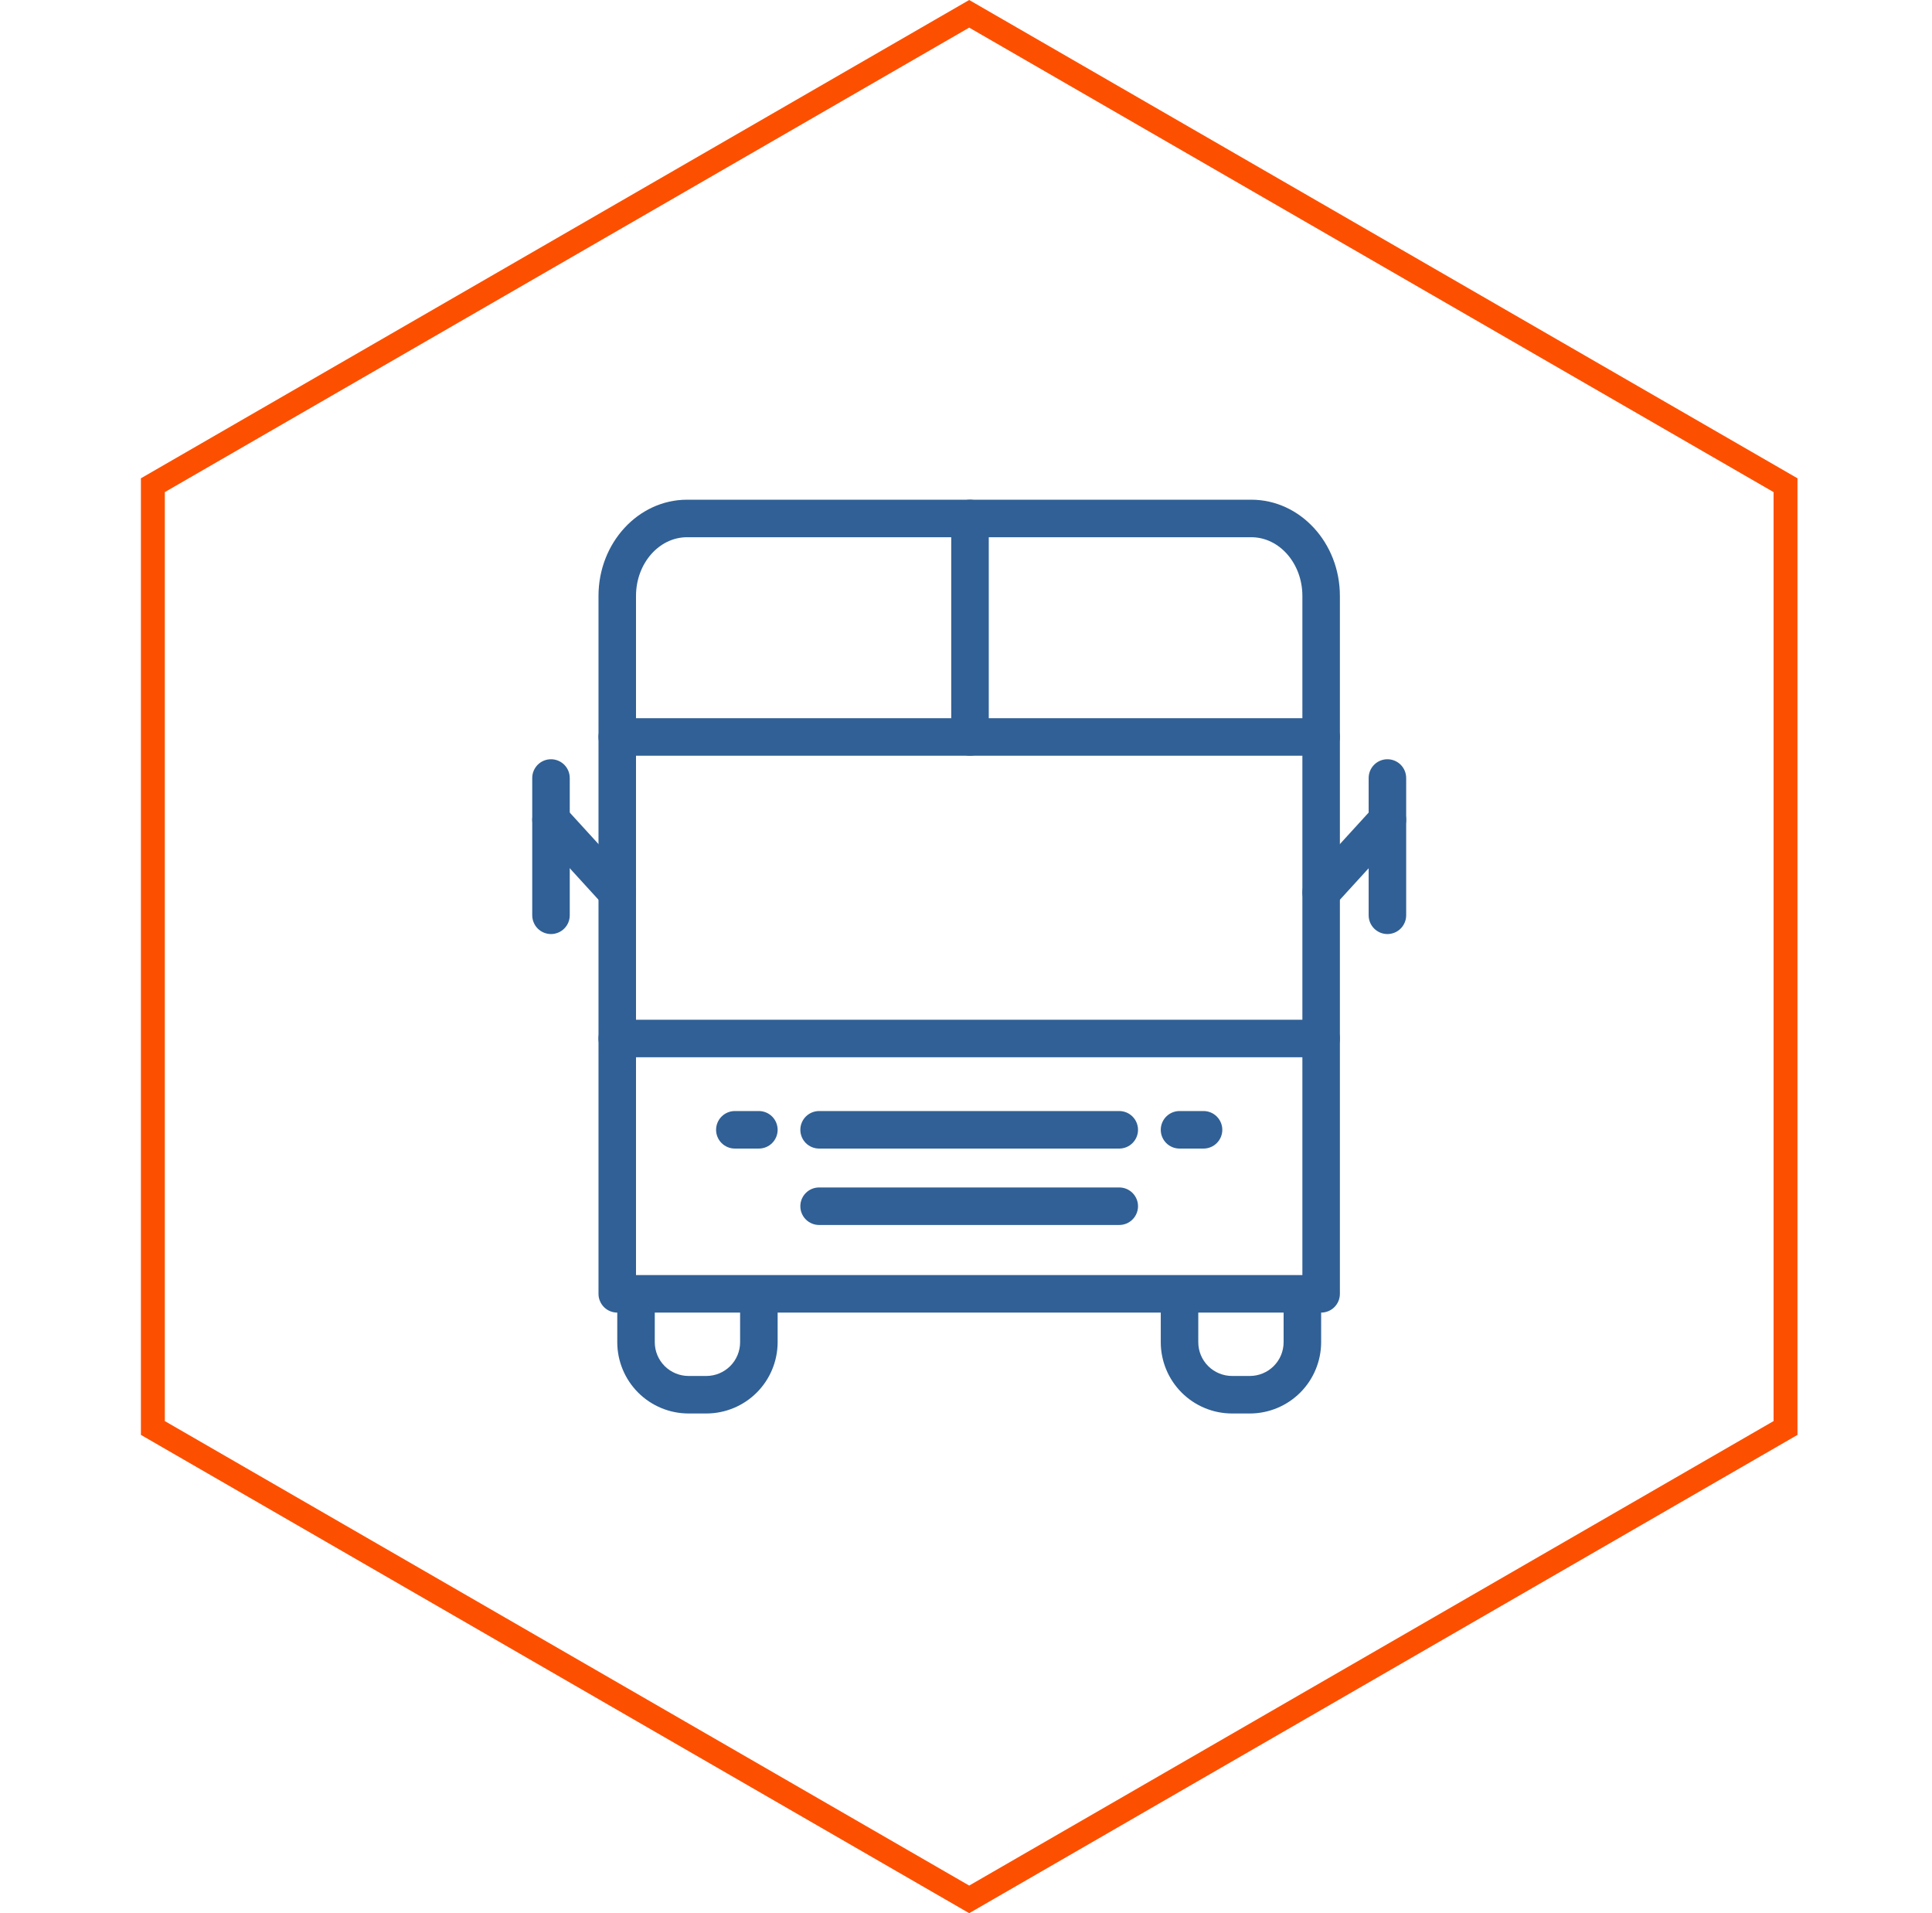
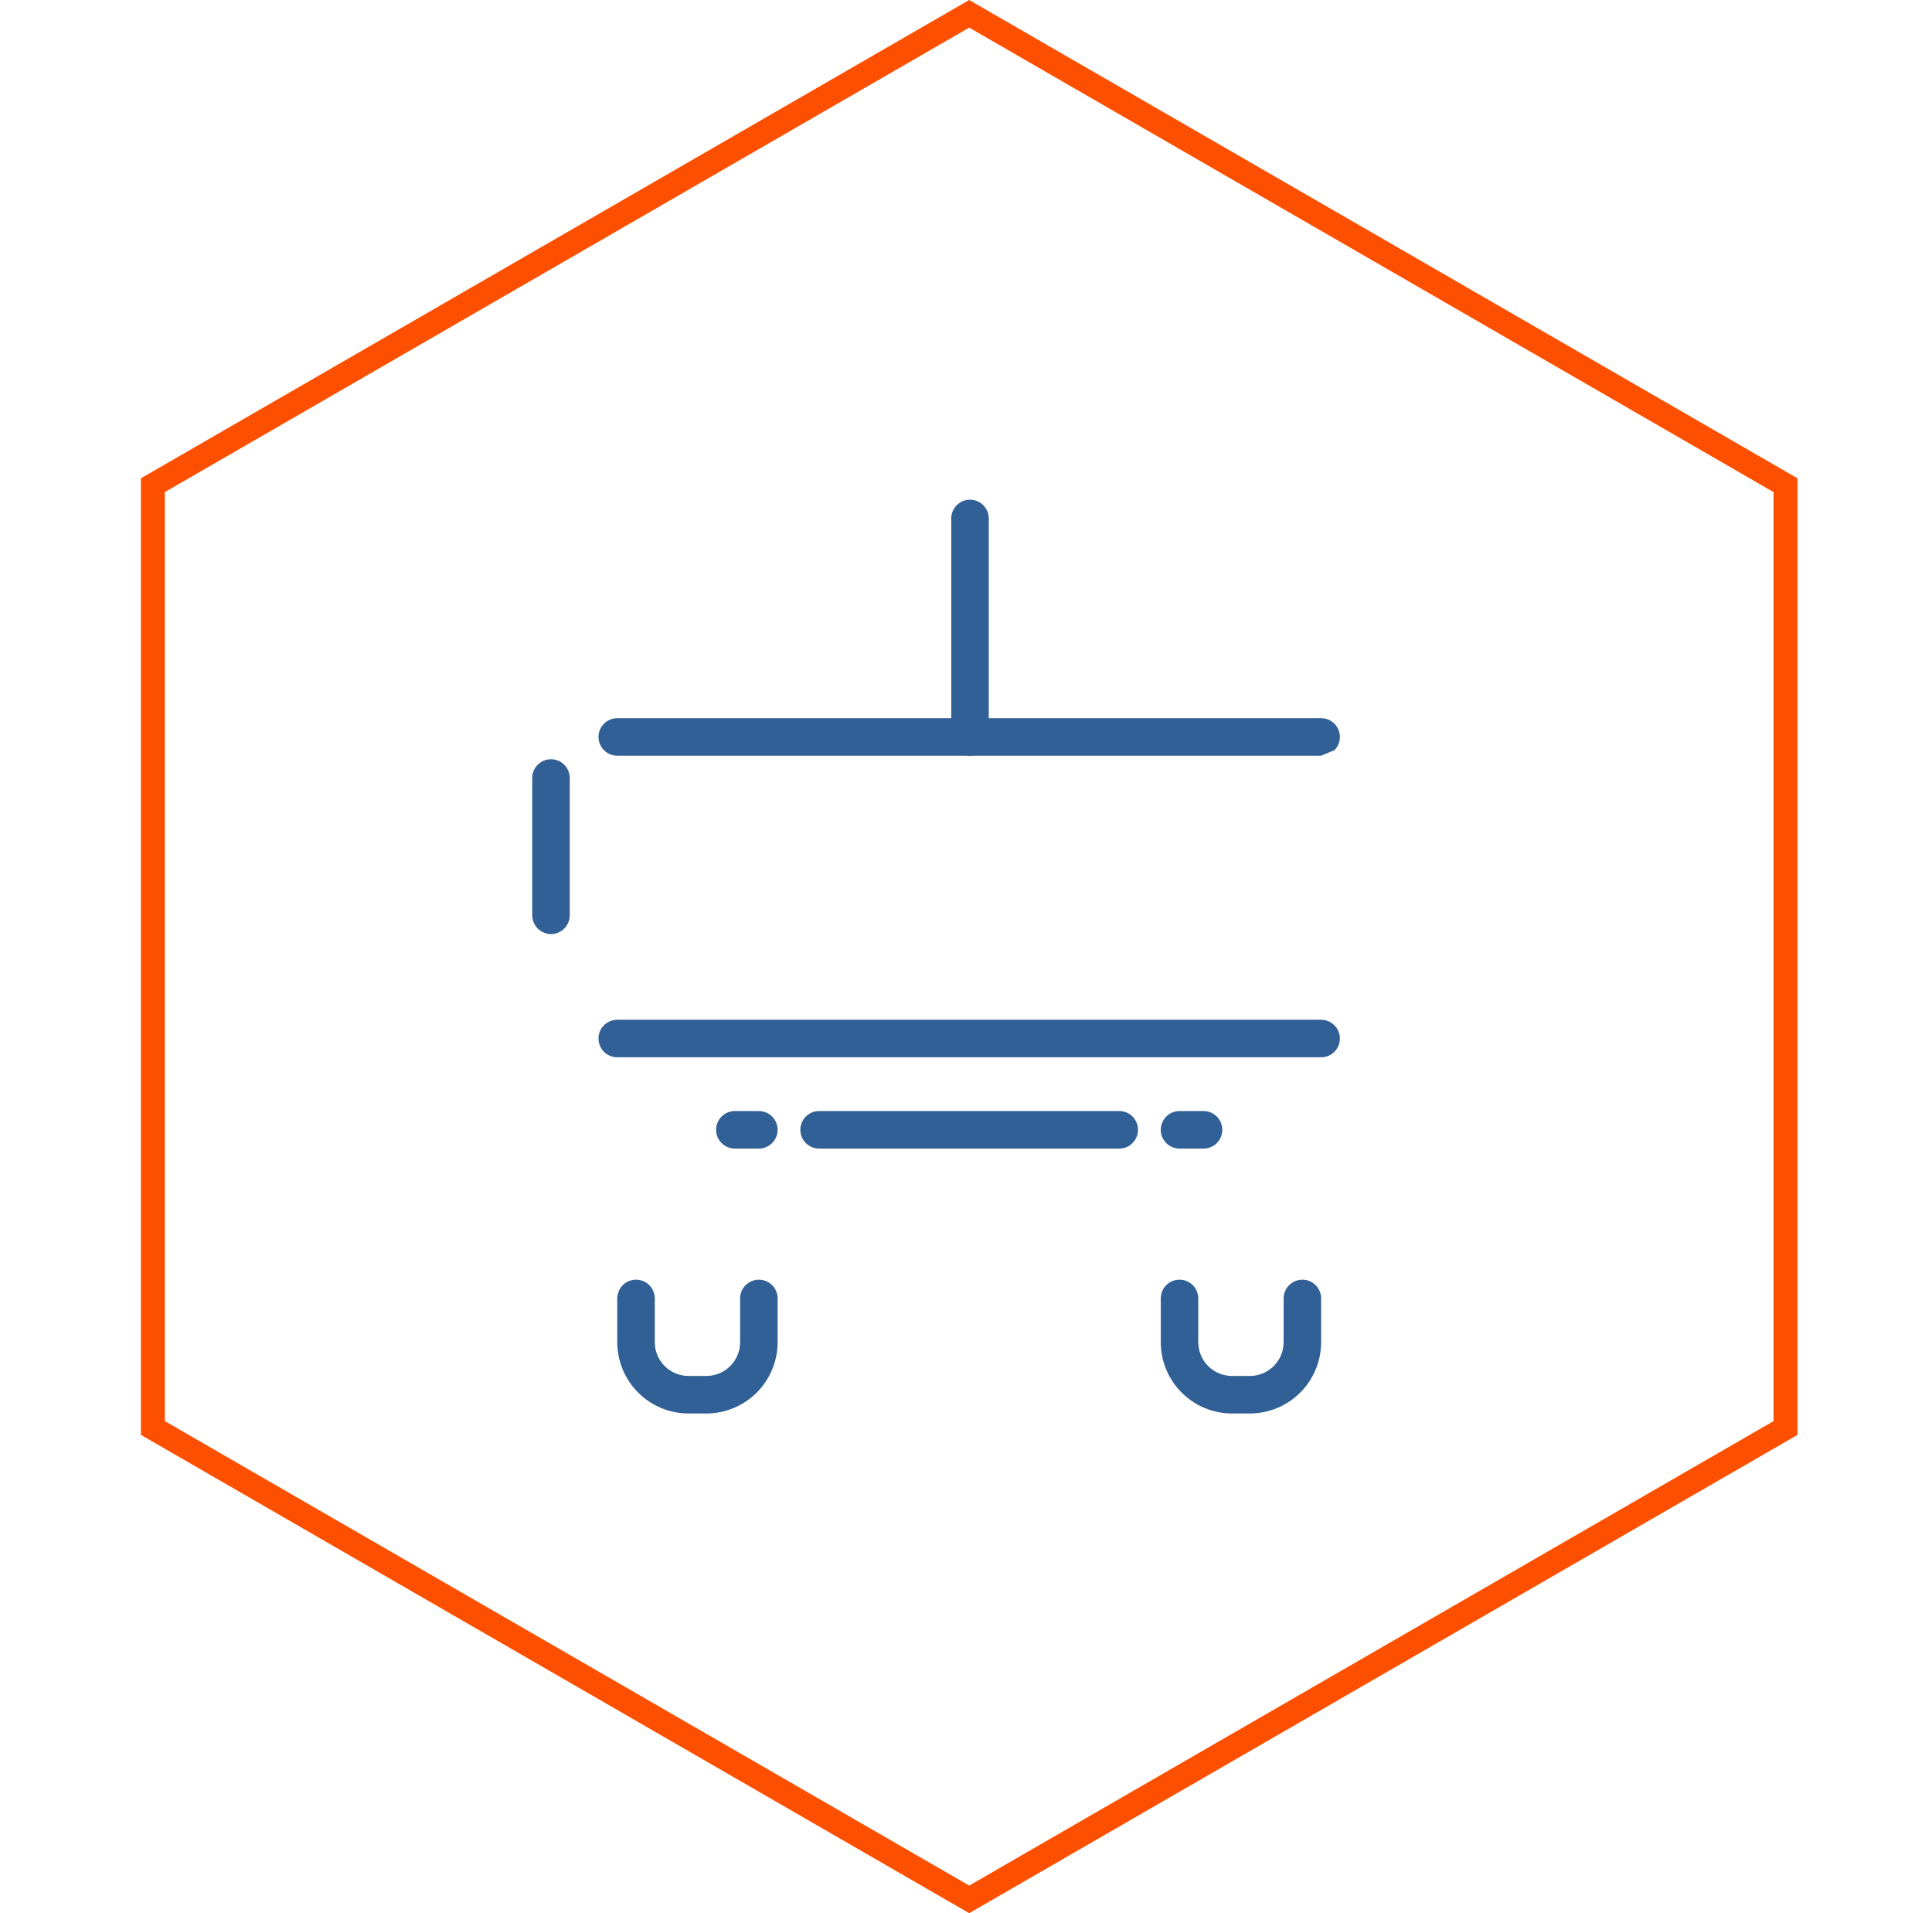
<svg xmlns="http://www.w3.org/2000/svg" width="101" height="100" viewBox="0 0 101 100" fill="none">
  <path d="M7.991 25.361L50.667 0.722L93.343 25.361V74.639L50.667 99.278L7.991 74.639V25.361Z" stroke="#FC5000" stroke-width="1.25" />
-   <path d="M69.066 68.608H32.269C32.14 68.608 32.012 68.582 31.893 68.533C31.774 68.484 31.666 68.412 31.575 68.321C31.484 68.23 31.412 68.121 31.363 68.002C31.313 67.884 31.288 67.756 31.288 67.627V31.148C31.288 28.375 33.366 26.119 35.92 26.119H65.414C67.968 26.119 70.046 28.375 70.046 31.148V67.627C70.046 67.756 70.021 67.884 69.972 68.002C69.922 68.121 69.85 68.23 69.759 68.321C69.668 68.412 69.56 68.484 69.441 68.533C69.322 68.582 69.194 68.608 69.066 68.608ZM33.249 66.647H68.085V31.148C68.085 29.456 66.887 28.08 65.414 28.08H35.92C34.447 28.08 33.249 29.456 33.249 31.148L33.249 66.647Z" fill="#306095" />
  <path d="M36.927 73.881H35.994C35.006 73.88 34.059 73.487 33.361 72.789C32.663 72.09 32.27 71.143 32.269 70.156V67.868C32.269 67.608 32.372 67.358 32.556 67.174C32.74 66.991 32.989 66.887 33.249 66.887C33.509 66.887 33.759 66.991 33.943 67.174C34.126 67.358 34.23 67.608 34.23 67.868V70.156C34.23 70.624 34.416 71.072 34.747 71.403C35.078 71.733 35.526 71.919 35.994 71.92H36.927C37.395 71.919 37.843 71.733 38.174 71.403C38.505 71.072 38.691 70.623 38.691 70.156V67.868C38.691 67.608 38.795 67.358 38.979 67.174C39.163 66.991 39.412 66.887 39.672 66.887C39.932 66.887 40.181 66.991 40.365 67.174C40.549 67.358 40.653 67.608 40.653 67.868V70.156C40.651 71.143 40.259 72.09 39.56 72.789C38.862 73.487 37.915 73.88 36.927 73.881Z" fill="#306095" />
  <path d="M65.34 73.881H64.407C63.419 73.88 62.472 73.487 61.774 72.789C61.075 72.09 60.683 71.143 60.682 70.156V67.868C60.682 67.608 60.785 67.358 60.969 67.174C61.153 66.991 61.402 66.887 61.662 66.887C61.922 66.887 62.172 66.991 62.356 67.174C62.539 67.358 62.643 67.608 62.643 67.868V70.156C62.643 70.624 62.829 71.072 63.16 71.403C63.491 71.733 63.939 71.919 64.407 71.92H65.34C65.808 71.919 66.256 71.733 66.587 71.403C66.918 71.072 67.104 70.624 67.104 70.156V67.868C67.104 67.608 67.208 67.358 67.392 67.174C67.576 66.991 67.825 66.887 68.085 66.887C68.345 66.887 68.594 66.991 68.778 67.174C68.962 67.358 69.066 67.608 69.066 67.868V70.156C69.064 71.143 68.672 72.09 67.973 72.789C67.275 73.487 66.328 73.88 65.34 73.881Z" fill="#306095" />
-   <path d="M58.512 64.028H42.82C42.56 64.028 42.311 63.925 42.127 63.741C41.943 63.557 41.84 63.307 41.84 63.047C41.84 62.787 41.943 62.538 42.127 62.354C42.311 62.17 42.56 62.067 42.82 62.067H58.512C58.772 62.067 59.022 62.17 59.205 62.354C59.389 62.538 59.493 62.787 59.493 63.047C59.493 63.307 59.389 63.557 59.205 63.741C59.022 63.925 58.772 64.028 58.512 64.028Z" fill="#306095" />
  <path d="M58.512 60.034H42.82C42.56 60.034 42.311 59.931 42.127 59.747C41.943 59.563 41.84 59.314 41.84 59.054C41.84 58.794 41.943 58.544 42.127 58.36C42.311 58.176 42.56 58.073 42.82 58.073H58.512C58.772 58.073 59.022 58.176 59.205 58.36C59.389 58.544 59.493 58.794 59.493 59.054C59.493 59.314 59.389 59.563 59.205 59.747C59.022 59.931 58.772 60.034 58.512 60.034Z" fill="#306095" />
-   <path d="M69.066 39.5H32.269C32.009 39.5 31.759 39.396 31.575 39.212C31.391 39.029 31.288 38.779 31.288 38.519C31.288 38.259 31.391 38.01 31.575 37.826C31.759 37.642 32.009 37.539 32.269 37.539H69.066C69.326 37.539 69.575 37.642 69.759 37.826C69.943 38.01 70.046 38.259 70.046 38.519C70.046 38.779 69.943 39.029 69.759 39.212C69.575 39.396 69.326 39.5 69.066 39.5Z" fill="#306095" />
+   <path d="M69.066 39.5H32.269C32.009 39.5 31.759 39.396 31.575 39.212C31.391 39.029 31.288 38.779 31.288 38.519C31.288 38.259 31.391 38.01 31.575 37.826C31.759 37.642 32.009 37.539 32.269 37.539H69.066C69.326 37.539 69.575 37.642 69.759 37.826C69.943 38.01 70.046 38.259 70.046 38.519C70.046 38.779 69.943 39.029 69.759 39.212Z" fill="#306095" />
  <path d="M69.066 55.263H32.269C32.009 55.263 31.759 55.16 31.575 54.976C31.391 54.792 31.288 54.543 31.288 54.283C31.288 54.023 31.391 53.773 31.575 53.589C31.759 53.405 32.009 53.302 32.269 53.302H69.066C69.326 53.302 69.575 53.405 69.759 53.589C69.943 53.773 70.046 54.023 70.046 54.283C70.046 54.543 69.943 54.792 69.759 54.976C69.575 55.16 69.326 55.263 69.066 55.263Z" fill="#306095" />
  <path d="M50.709 39.5C50.58 39.5 50.453 39.474 50.334 39.425C50.215 39.376 50.107 39.304 50.016 39.213C49.925 39.122 49.852 39.014 49.803 38.895C49.754 38.776 49.728 38.648 49.728 38.519V27.099C49.728 26.839 49.832 26.59 50.016 26.406C50.2 26.222 50.449 26.119 50.709 26.119C50.969 26.119 51.219 26.222 51.402 26.406C51.586 26.59 51.69 26.839 51.69 27.099V38.519C51.69 38.648 51.664 38.776 51.615 38.895C51.566 39.014 51.493 39.122 51.403 39.213C51.311 39.304 51.203 39.376 51.084 39.425C50.965 39.474 50.838 39.5 50.709 39.5Z" fill="#306095" />
  <path d="M39.672 60.034H38.416C38.156 60.034 37.907 59.931 37.723 59.747C37.539 59.563 37.435 59.314 37.435 59.054C37.435 58.794 37.539 58.544 37.723 58.36C37.907 58.176 38.156 58.073 38.416 58.073H39.672C39.932 58.073 40.181 58.176 40.365 58.36C40.549 58.544 40.653 58.794 40.653 59.054C40.653 59.314 40.549 59.563 40.365 59.747C40.181 59.931 39.932 60.034 39.672 60.034Z" fill="#306095" />
  <path d="M62.918 60.034H61.662C61.402 60.034 61.153 59.931 60.969 59.747C60.785 59.563 60.682 59.314 60.682 59.054C60.682 58.794 60.785 58.544 60.969 58.36C61.153 58.176 61.402 58.073 61.662 58.073H62.918C63.178 58.073 63.428 58.176 63.611 58.36C63.795 58.544 63.899 58.794 63.899 59.054C63.899 59.314 63.795 59.563 63.611 59.747C63.428 59.931 63.178 60.034 62.918 60.034Z" fill="#306095" />
  <path d="M28.805 48.822C28.676 48.822 28.549 48.796 28.43 48.747C28.311 48.698 28.202 48.625 28.111 48.534C28.02 48.443 27.948 48.335 27.899 48.216C27.85 48.097 27.824 47.97 27.824 47.841V40.665C27.824 40.405 27.927 40.156 28.111 39.972C28.295 39.788 28.545 39.685 28.805 39.685C29.065 39.685 29.314 39.788 29.498 39.972C29.682 40.156 29.785 40.405 29.785 40.665V47.841C29.785 47.97 29.76 48.097 29.711 48.216C29.662 48.335 29.589 48.443 29.498 48.534C29.407 48.625 29.299 48.698 29.18 48.747C29.061 48.796 28.934 48.822 28.805 48.822Z" fill="#306095" />
-   <path d="M32.269 47.629C32.133 47.629 31.998 47.601 31.873 47.546C31.748 47.491 31.637 47.41 31.545 47.31L28.081 43.514C27.994 43.419 27.927 43.307 27.883 43.186C27.839 43.065 27.819 42.937 27.825 42.808C27.831 42.679 27.862 42.553 27.917 42.436C27.972 42.32 28.049 42.215 28.144 42.128C28.239 42.041 28.35 41.974 28.471 41.93C28.593 41.887 28.721 41.867 28.85 41.873C28.978 41.879 29.105 41.91 29.221 41.965C29.338 42.019 29.443 42.096 29.529 42.192L32.993 45.987C33.122 46.128 33.206 46.303 33.237 46.49C33.268 46.678 33.243 46.87 33.167 47.044C33.09 47.218 32.964 47.366 32.805 47.47C32.645 47.574 32.459 47.629 32.269 47.629Z" fill="#306095" />
-   <path d="M72.53 48.822C72.402 48.822 72.274 48.796 72.155 48.747C72.036 48.698 71.928 48.625 71.837 48.534C71.746 48.443 71.674 48.335 71.624 48.216C71.575 48.097 71.55 47.97 71.55 47.841V40.665C71.55 40.405 71.653 40.156 71.837 39.972C72.021 39.788 72.27 39.685 72.53 39.685C72.79 39.685 73.04 39.788 73.224 39.972C73.408 40.156 73.511 40.405 73.511 40.665V47.841C73.511 47.97 73.486 48.097 73.436 48.216C73.387 48.335 73.315 48.443 73.224 48.534C73.133 48.625 73.025 48.698 72.906 48.747C72.787 48.796 72.659 48.822 72.53 48.822Z" fill="#306095" />
-   <path d="M69.066 47.629C68.876 47.629 68.689 47.574 68.53 47.47C68.371 47.366 68.245 47.218 68.168 47.044C68.092 46.87 68.067 46.678 68.098 46.49C68.129 46.303 68.213 46.128 68.341 45.987L71.806 42.192C71.892 42.097 71.997 42.02 72.114 41.965C72.23 41.91 72.357 41.879 72.485 41.873C72.614 41.867 72.743 41.887 72.864 41.931C72.985 41.974 73.096 42.042 73.191 42.128C73.286 42.215 73.363 42.32 73.418 42.437C73.473 42.553 73.504 42.679 73.51 42.808C73.516 42.937 73.496 43.065 73.452 43.186C73.409 43.307 73.341 43.419 73.254 43.514L69.79 47.31C69.698 47.411 69.587 47.491 69.462 47.546C69.337 47.601 69.202 47.629 69.066 47.629Z" fill="#306095" />
</svg>